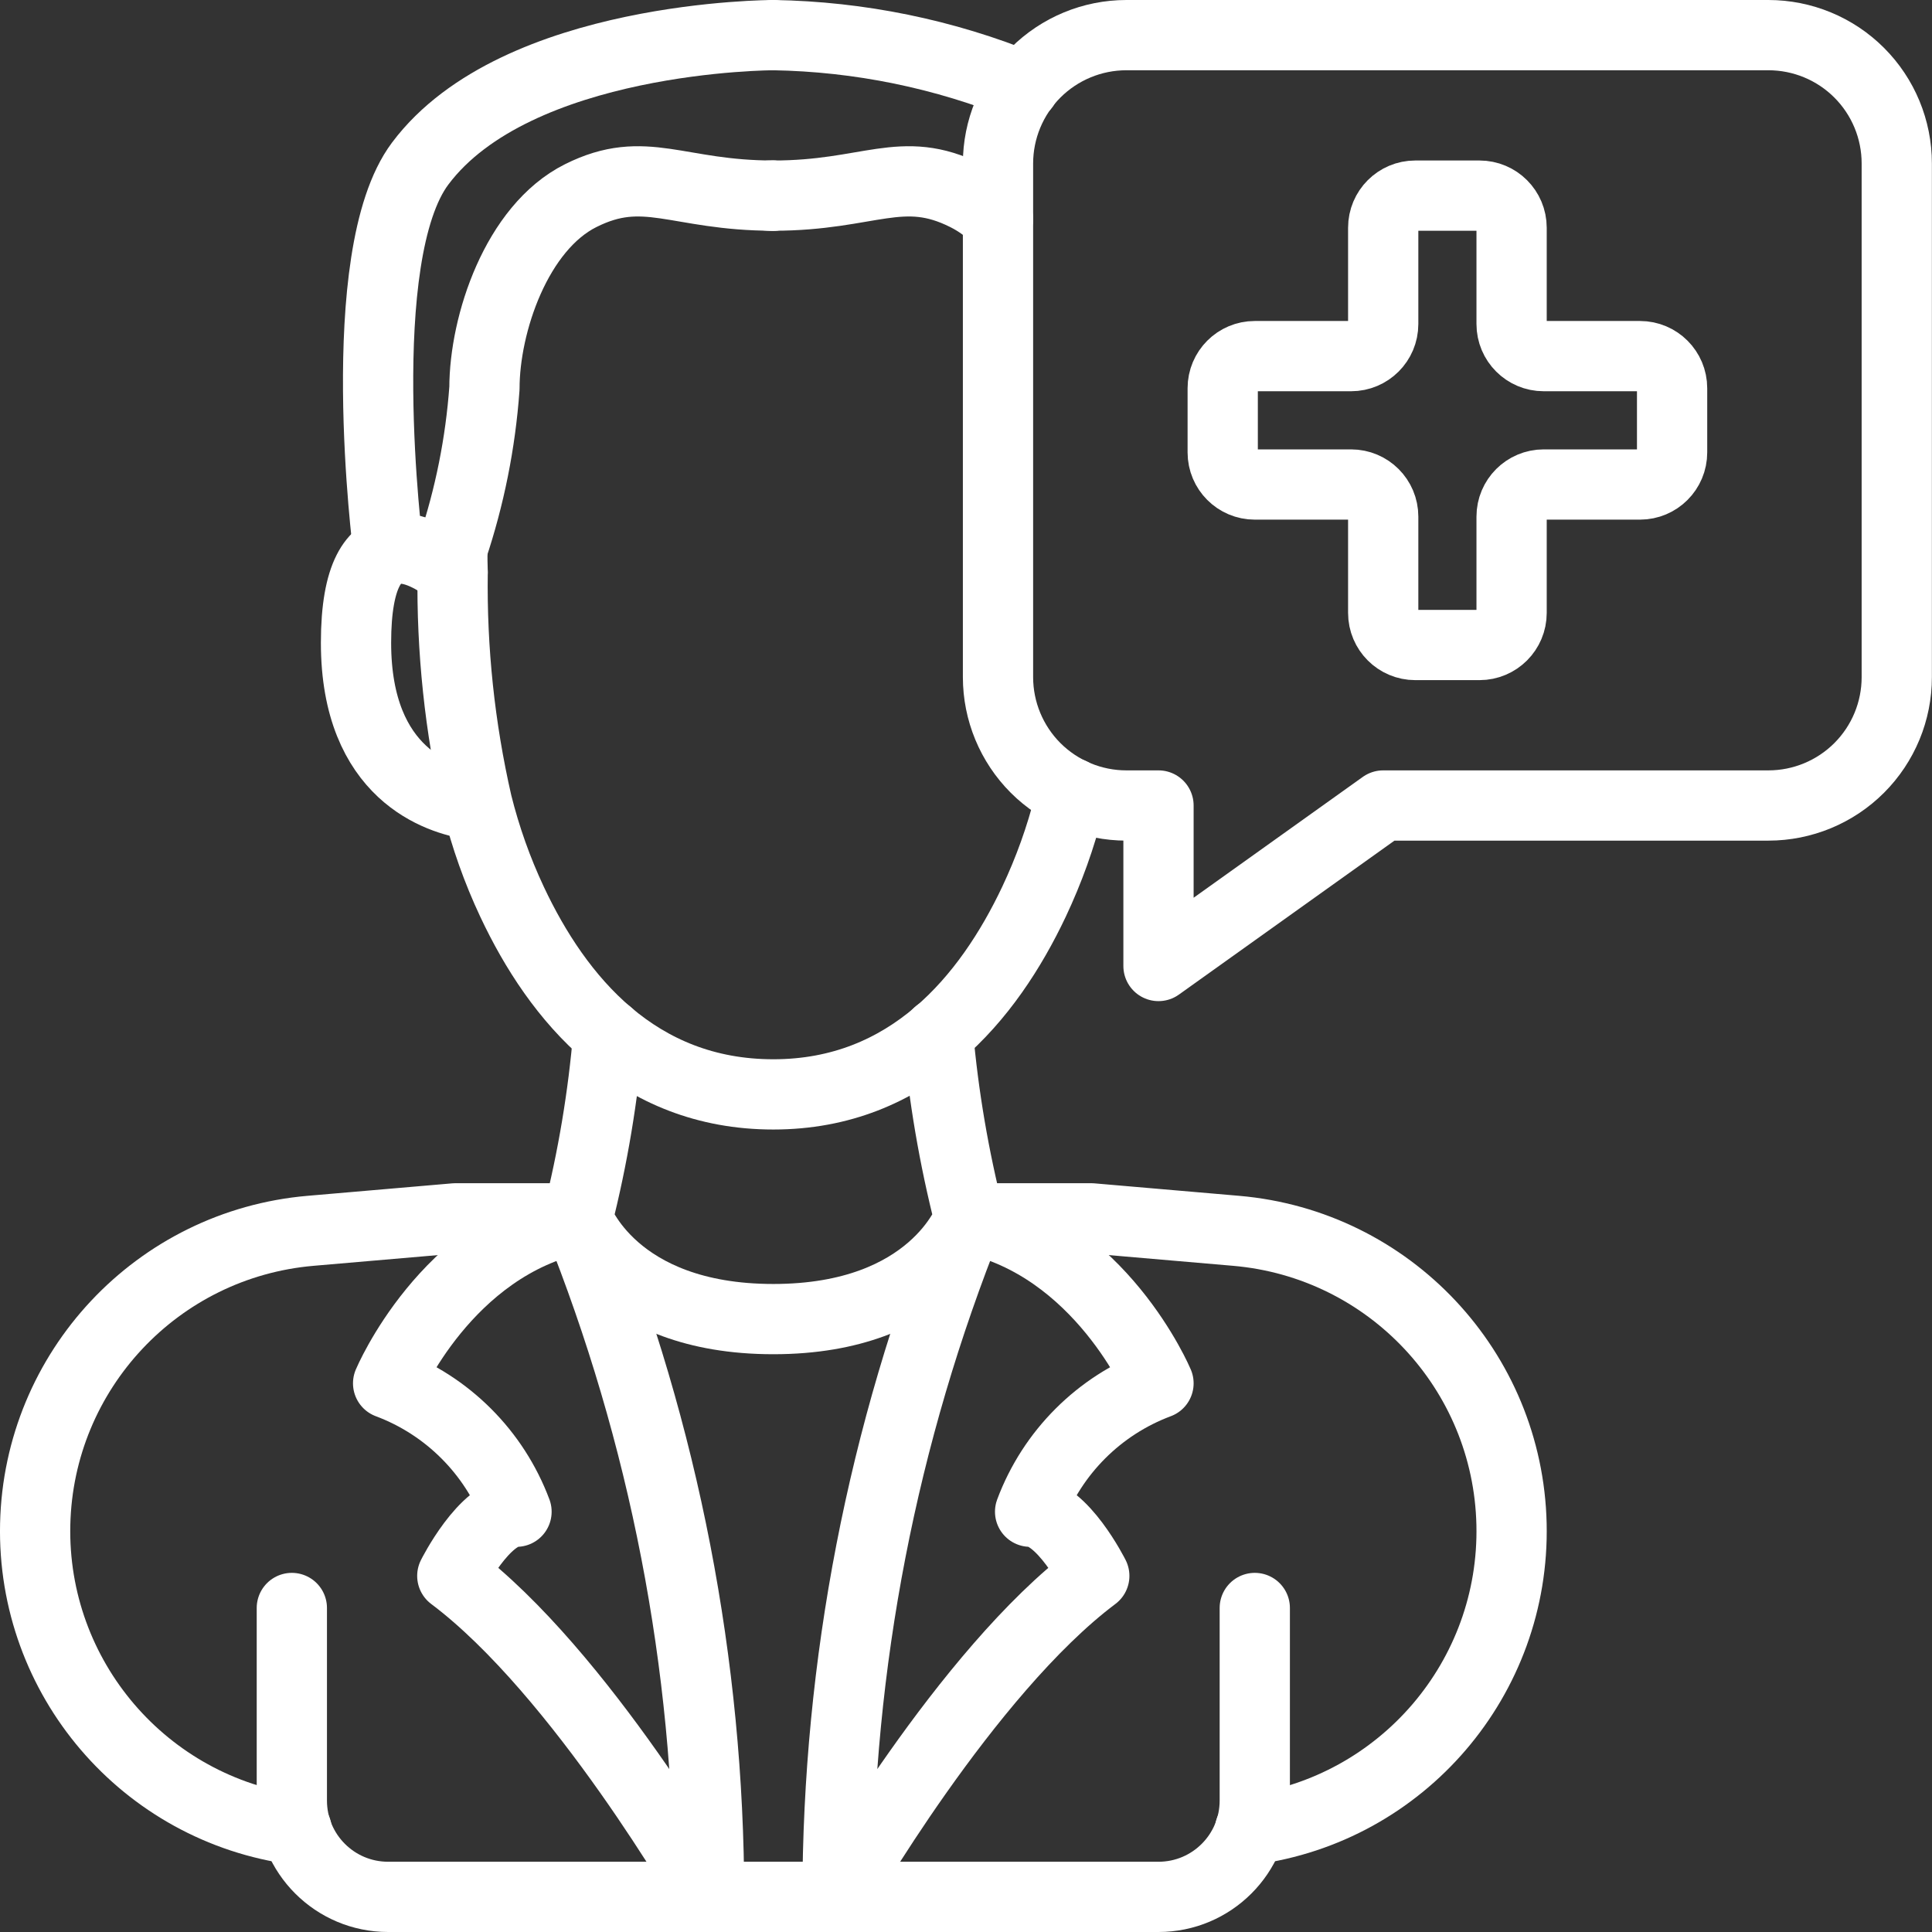
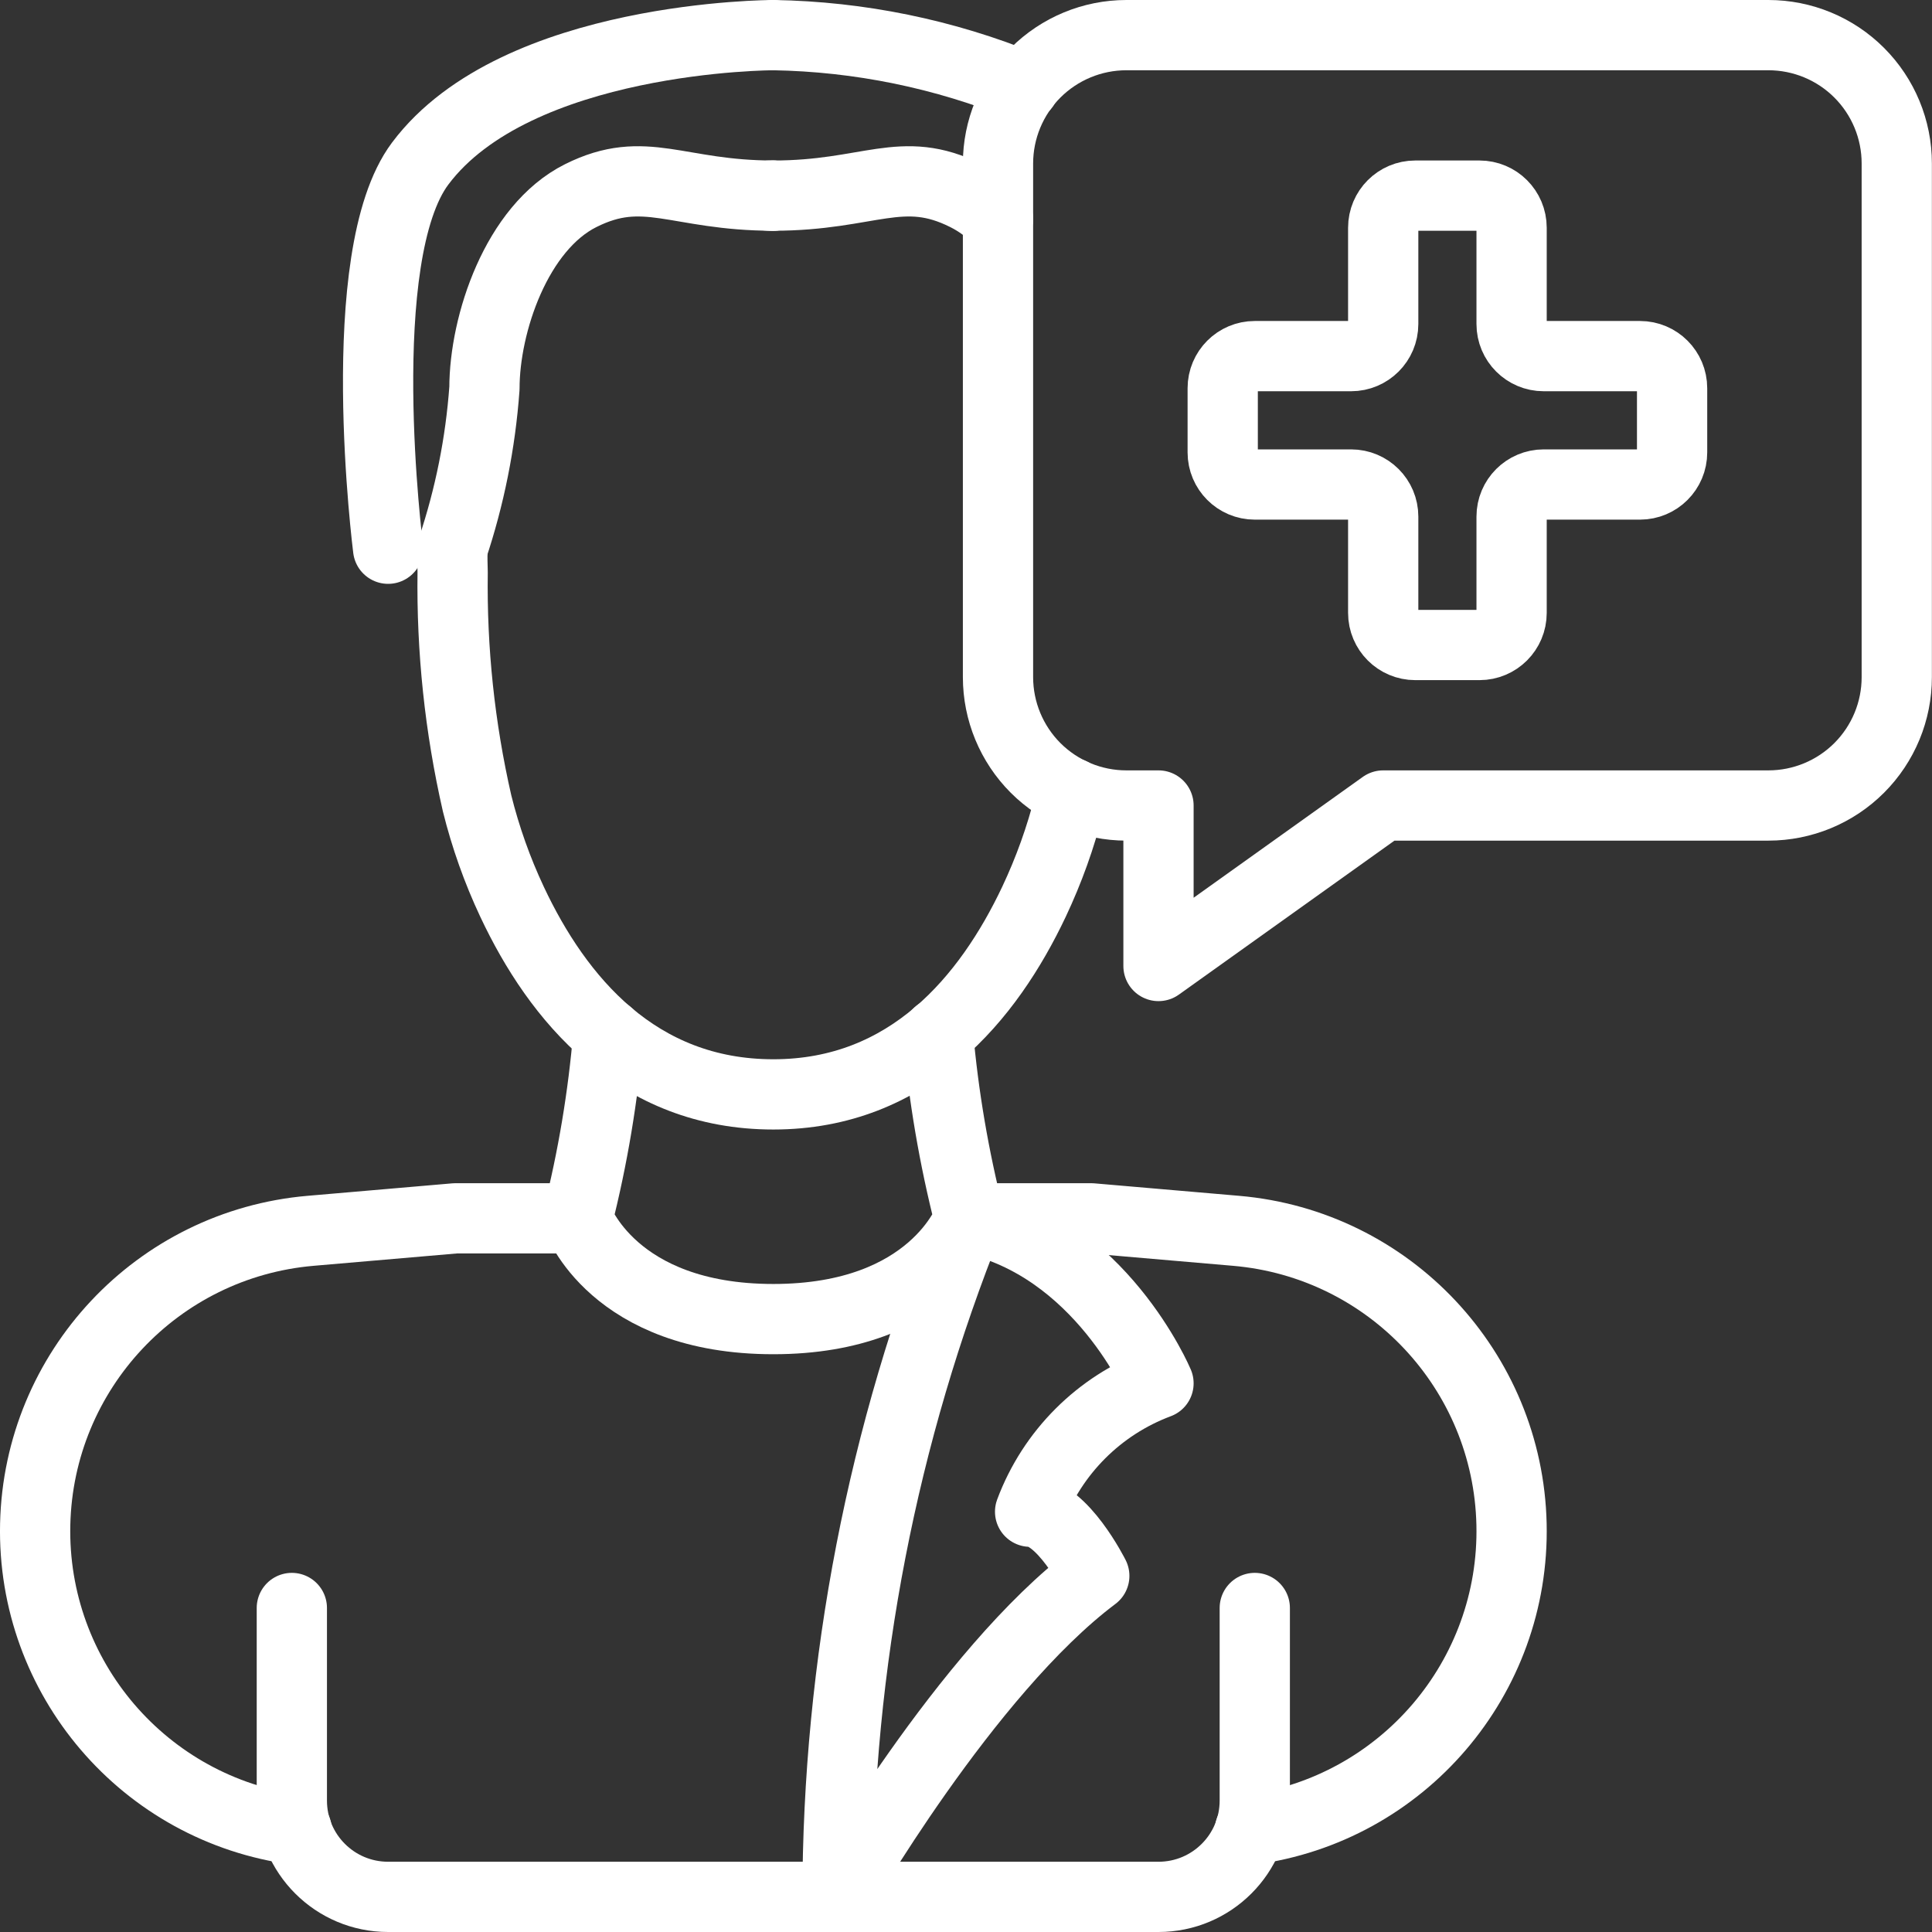
<svg xmlns="http://www.w3.org/2000/svg" width="55" height="55" viewBox="0 0 55 55" fill="none">
  <rect x="0" y="0" width="55" height="55" fill="#333333" stroke="none" />
  <path d="M22.015 5.569H21.887" stroke="white" stroke-width="2" stroke-linecap="round" stroke-linejoin="round" />
  <path d="M30.504 22.575C30.488 22.673 30.467 22.771 30.44 22.867C30.197 23.833 29.86 24.772 29.435 25.672C28.137 28.414 25.88 31.155 22.015 31.155C18.131 31.155 15.874 28.432 14.577 25.672C14.154 24.772 13.821 23.832 13.581 22.867C13.088 20.709 12.855 18.501 12.886 16.288C12.877 16.069 12.877 15.849 12.877 15.621V15.612" stroke="white" stroke-width="2" stroke-linecap="round" stroke-linejoin="round" />
-   <path d="M12.885 16.288C12.255 15.785 10.135 14.351 10.135 18.298C10.135 22.054 12.529 22.767 13.443 22.904" stroke="white" stroke-width="2" stroke-linecap="round" stroke-linejoin="round" />
  <path d="M8.445 52.09C4.108 51.512 0.902 47.763 1.002 43.389C1.103 39.015 4.479 35.417 8.838 35.039L12.968 34.683H16.441" stroke="white" stroke-width="2" stroke-linecap="round" stroke-linejoin="round" />
  <path d="M27.599 34.683H31.062L35.192 35.039C39.552 35.416 42.929 39.014 43.03 43.389C43.131 47.763 39.923 51.513 35.585 52.09" stroke="white" stroke-width="2" stroke-linecap="round" stroke-linejoin="round" />
  <path d="M35.721 45.776V51.259C35.721 52.773 34.494 54 32.98 54H11.049C9.535 54 8.308 52.773 8.308 51.259V45.776" stroke="white" stroke-width="2" stroke-linecap="round" stroke-linejoin="round" />
  <path d="M17.318 29.438C17.169 31.207 16.876 32.961 16.44 34.683C16.44 34.683 17.446 37.552 22.015 37.552C26.584 37.552 27.598 34.683 27.598 34.683C27.158 32.955 26.858 31.195 26.702 29.419" stroke="white" stroke-width="2" stroke-linecap="round" stroke-linejoin="round" />
  <path d="M11.049 15.621C11.049 15.621 9.986 7.291 11.963 4.655C14.704 1 22.015 1 22.015 1" stroke="white" stroke-width="2" stroke-linecap="round" stroke-linejoin="round" />
  <path d="M29.151 2.462C26.884 1.536 24.464 1.04 22.015 1" stroke="white" stroke-width="2" stroke-linecap="round" stroke-linejoin="round" />
  <path d="M12.877 15.621C13.372 14.142 13.679 12.607 13.791 11.052C13.791 9.224 14.704 6.483 16.532 5.569C18.36 4.655 19.273 5.569 22.015 5.569" stroke="white" stroke-width="2" stroke-linecap="round" stroke-linejoin="round" />
  <path d="M28.411 6.236C28.146 5.964 27.837 5.739 27.497 5.569C25.67 4.655 24.756 5.569 22.015 5.569" stroke="white" stroke-width="2" stroke-linecap="round" stroke-linejoin="round" />
-   <path fill-rule="evenodd" clip-rule="evenodd" d="M16.44 34.683C18.908 40.824 20.18 47.381 20.187 54C20.187 54 16.532 47.604 12.876 44.862C12.876 44.862 13.79 43.035 14.704 43.035C14.071 41.345 12.738 40.012 11.049 39.38C11.049 39.38 12.694 35.468 16.44 34.683Z" stroke="white" stroke-width="2" stroke-linecap="round" stroke-linejoin="round" />
  <path fill-rule="evenodd" clip-rule="evenodd" d="M27.588 34.683C25.12 40.824 23.849 47.381 23.842 54C23.842 54 27.497 47.604 31.152 44.862C31.152 44.862 30.238 43.035 29.325 43.035C29.957 41.345 31.29 40.012 32.98 39.38C32.98 39.38 31.335 35.468 27.588 34.683Z" stroke="white" stroke-width="2" stroke-linecap="round" stroke-linejoin="round" />
  <path fill-rule="evenodd" clip-rule="evenodd" d="M53.997 4.655V19.276C53.998 20.245 53.613 21.175 52.927 21.861C52.242 22.546 51.312 22.931 50.342 22.931H39.377L32.98 27.5V22.931H32.066C31.097 22.931 30.167 22.546 29.481 21.861C28.796 21.175 28.411 20.245 28.411 19.276V4.655C28.411 3.686 28.796 2.756 29.481 2.07C30.167 1.385 31.097 1 32.066 1H50.342C51.312 1 52.242 1.385 52.927 2.07C53.613 2.756 53.998 3.686 53.997 4.655Z" stroke="white" stroke-width="2" stroke-linecap="round" stroke-linejoin="round" />
  <path fill-rule="evenodd" clip-rule="evenodd" d="M47.601 11.052V12.879C47.601 13.384 47.192 13.793 46.687 13.793H43.946C43.441 13.793 43.032 14.202 43.032 14.707V17.448C43.032 17.953 42.623 18.362 42.118 18.362H40.29C39.786 18.362 39.377 17.953 39.377 17.448V14.707C39.377 14.202 38.968 13.793 38.463 13.793H35.721C35.217 13.793 34.808 13.384 34.808 12.879V11.052C34.808 10.547 35.217 10.138 35.721 10.138H38.463C38.968 10.138 39.377 9.729 39.377 9.224V6.483C39.377 5.978 39.786 5.569 40.29 5.569H42.118C42.623 5.569 43.032 5.978 43.032 6.483V9.224C43.032 9.729 43.441 10.138 43.946 10.138H46.687C47.192 10.138 47.601 10.547 47.601 11.052Z" stroke="white" stroke-width="2" stroke-linecap="round" stroke-linejoin="round" />
</svg>